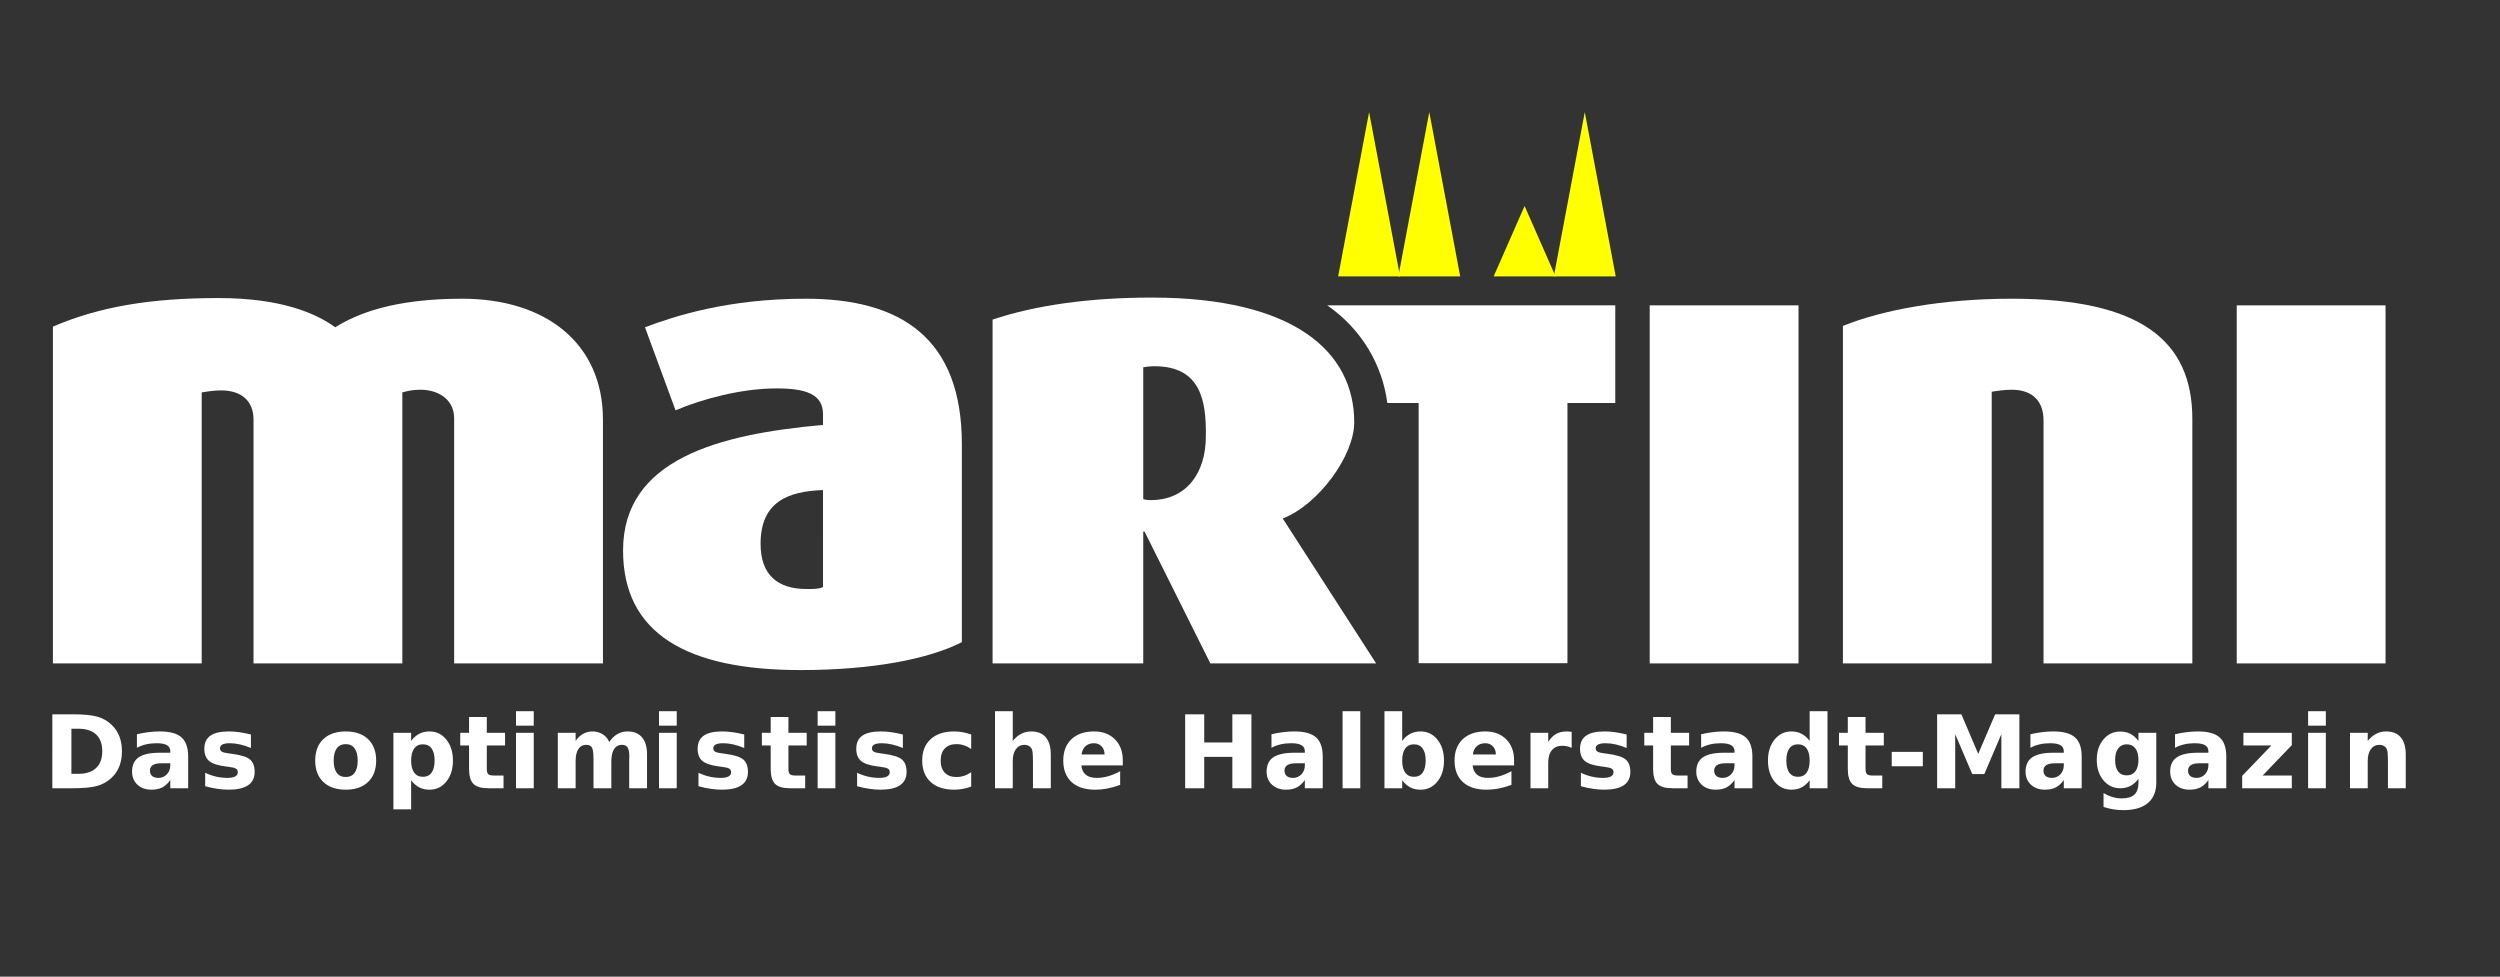
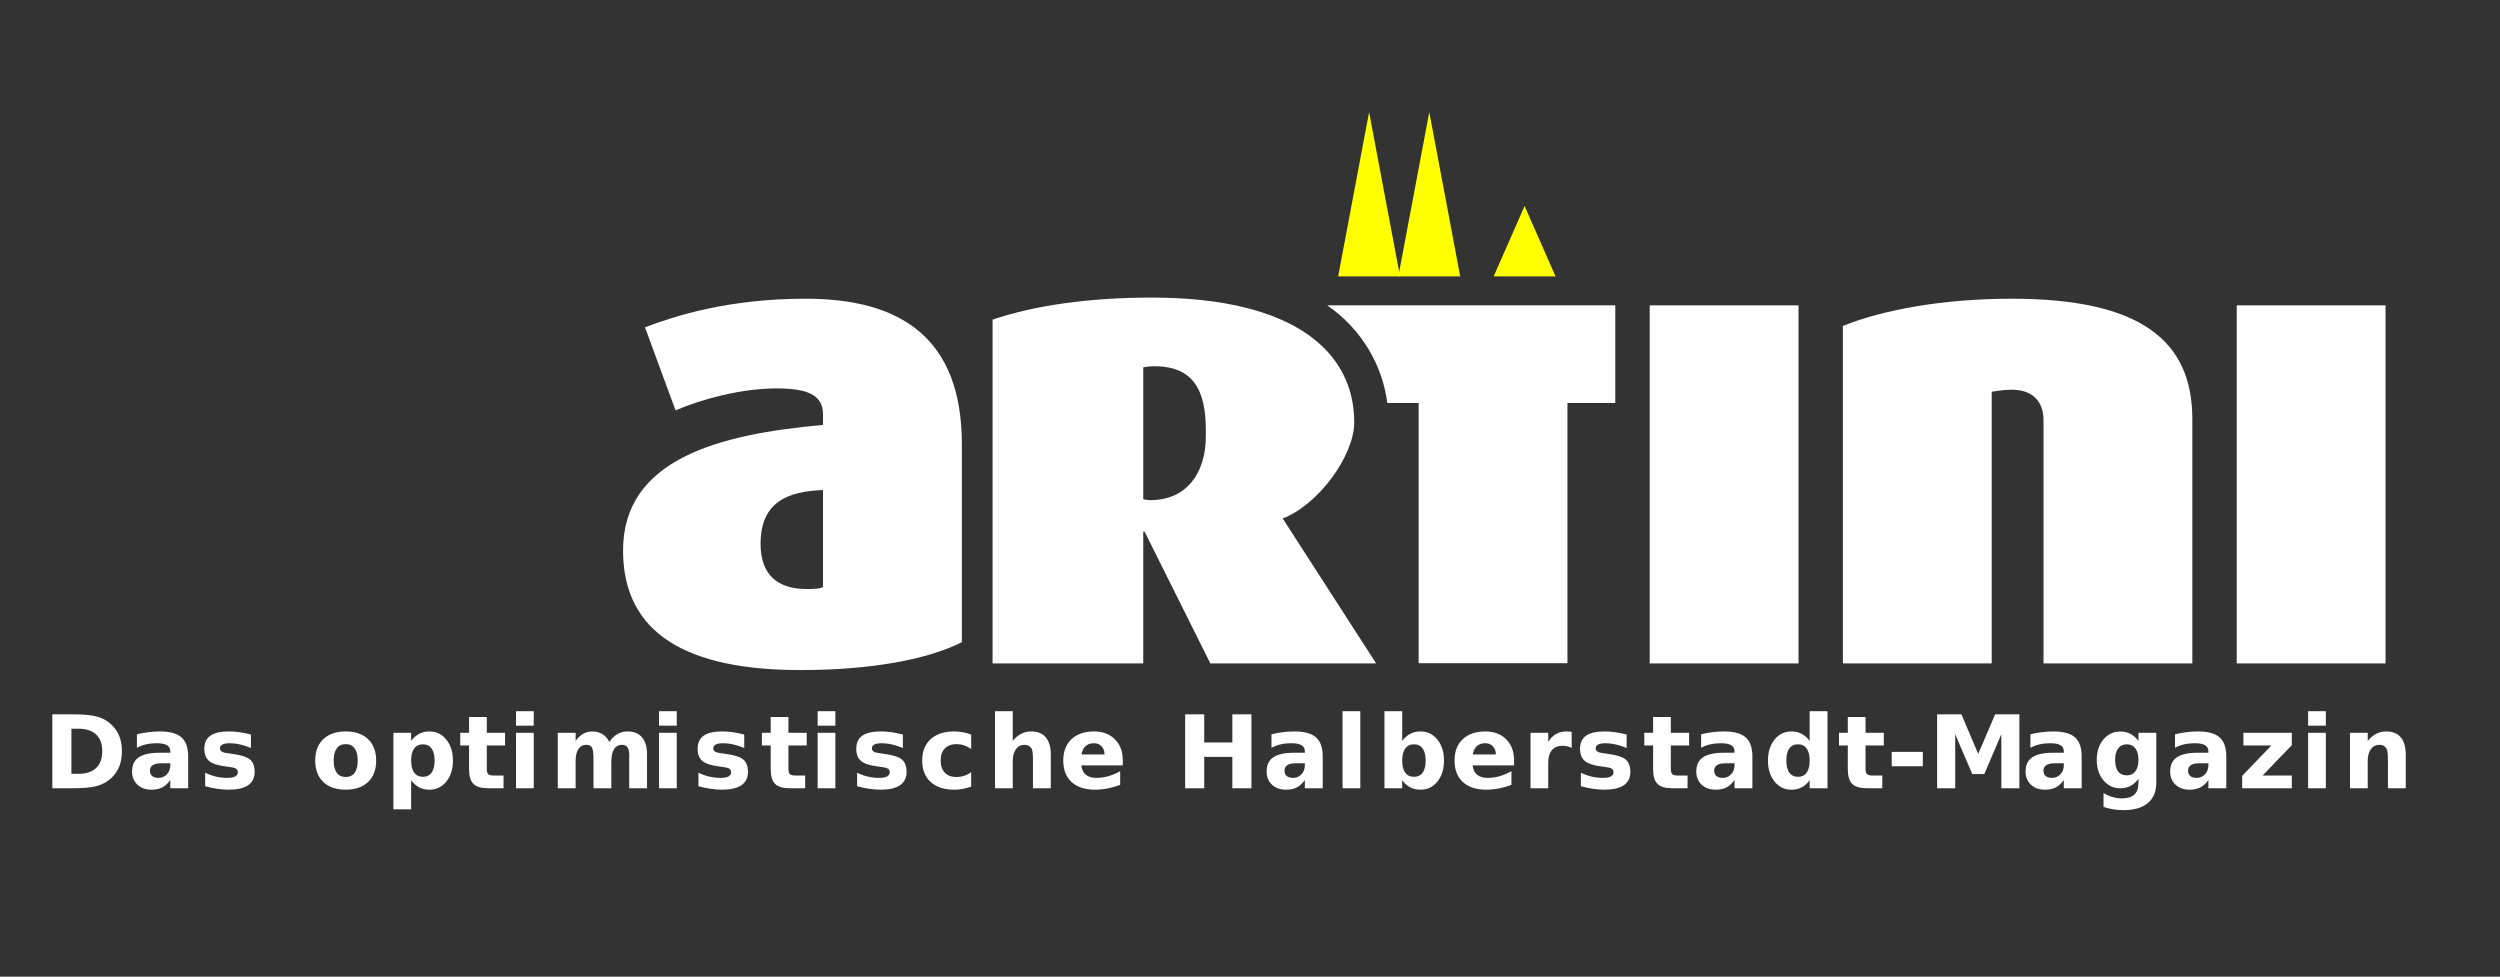
<svg xmlns="http://www.w3.org/2000/svg" width="755.907" height="295.303">
  <rect width="100%" height="100%" fill="#333333" stroke="none" />
  <defs>
    <clipPath clipPathUnits="userSpaceOnUse" id="a">
      <path d="M0 221.477h566.93V0H0Z" />
    </clipPath>
  </defs>
  <g clip-path="url(#a)" transform="matrix(1.333 0 0 -1.333 0 295.303)">
-     <path d="M0 0v55.603c0 4.068-3.314 6.479-7.685 6.479-1.657 0-3.013-.301-4.068-.603V0h-33.753v55.301c0 4.219-2.713 6.63-7.384 6.63-1.808 0-3.164-.301-4.37-.452V0h-33.753v76.396c10.548 4.521 22.151 6.479 37.521 6.479 14.314 0 22.15-3.465 26.52-6.629 4.822 3.013 13.109 6.48 28.78 6.48 19.137 0 31.945-10.247 31.945-27.425V0Z" style="fill:#fff;fill-opacity:1;fill-rule:nonzero;stroke:none" transform="translate(103.013 71.05)" />
    <path d="M0 0c-25.767 0-40.232 8.289-40.232 27.124 0 20.642 21.548 26.369 45.356 28.478v2.41c0 4.522-3.768 5.877-10.549 5.877-7.985 0-16.877-2.411-22.903-4.972l-6.932 18.836c6.782 2.562 18.835 6.48 36.466 6.48 21.548 0 35.41-8.891 35.41-33V6.33C29.233 2.561 16.577 0 0 0m5.124 40.835C-2.711 40.534-9.04 38.273-9.04 28.629c0-7.081 3.918-10.244 10.396-10.244 1.809 0 2.862 0 3.768.451z" style="fill:#fff;fill-opacity:1;fill-rule:nonzero;stroke:none" transform="translate(181.56 69.543)" />
    <path d="M374.202 152.267h33.754V71.05h-33.754z" style="fill:#fff;fill-opacity:1;fill-rule:nonzero;stroke:none" />
    <path d="M0 0v55.15c0 4.069-2.26 6.932-7.231 6.932-1.811 0-3.467-.301-4.522-.452V0h-33.752v76.547c8.889 3.617 22.601 6.179 38.274 6.179 29.231 0 40.984-9.494 40.984-27.274V0Z" style="fill:#fff;fill-opacity:1;fill-rule:nonzero;stroke:none" transform="translate(463.532 71.05)" />
    <path d="M507.357 152.267h33.753V71.05h-33.753z" style="fill:#fff;fill-opacity:1;fill-rule:nonzero;stroke:none" />
    <path d="m0 0 7.02 37.268L14.039 0Z" style="fill:#ffff00;fill-opacity:1;fill-rule:nonzero;stroke:none" transform="translate(303.531 158.834)" />
    <path d="m0 0 7.02 37.268L14.039 0Z" style="fill:#ffff00;fill-opacity:1;fill-rule:nonzero;stroke:none" transform="translate(317.182 158.834)" />
-     <path d="m0 0 7.02 37.268L14.041 0Z" style="fill:#ffff00;fill-opacity:1;fill-rule:nonzero;stroke:none" transform="translate(352.453 158.834)" />
    <path d="m0 0 7.022 15.968L14.042 0Z" style="fill:#ffff00;fill-opacity:1;fill-rule:nonzero;stroke:none" transform="translate(338.802 158.834)" />
    <path d="m0 0-14.921 29.905h-.3V0h-34.177v77.989c9.552 3.208 21.786 4.993 36.116 4.993 32.386 0 45.917-12.362 45.917-28.292 0-7.608-8.162-18.719-16.218-21.811l.147-.237L37.606 0Zm-12.686 67.407c-1.192 0-1.791-.119-2.535-.237V37.278c.3-.12.895-.238 1.639-.238 8.36 0 12.558 6.361 12.558 14.445.149 8.442-1.363 15.922-11.662 15.922" style="fill:#fff;fill-opacity:1;fill-rule:nonzero;stroke:none" transform="translate(274.542 71.05)" />
    <path d="M0 0c7.854-5.436 12.525-13.582 13.625-22.15h7.108v-59.018h33.753v59.018h10.851V0Z" style="fill:#fff;fill-opacity:1;fill-rule:nonzero;stroke:none" transform="translate(301.057 152.268)" />
  </g>
  <g aria-label="Das optimistische Halberstadt-Magazin" style="font-weight:700;font-size:23px;font-family:Ancona;-inkscape-font-specification:Ancona-Demi;fill:#fff">
    <path d="M21.591 220.338v13.641h2.067q3.533 0 5.39-1.752 1.872-1.752 1.872-5.091 0-3.324-1.857-5.061t-5.405-1.737zm-5.765-4.358h6.08q5.09 0 7.576.734 2.501.719 4.283 2.456 1.572 1.512 2.336 3.489.764 1.976.764 4.477 0 2.53-.764 4.522-.764 1.977-2.336 3.49-1.797 1.736-4.313 2.47-2.515.719-7.546.719h-6.08ZM48.704 230.79q-1.677 0-2.53.569-.84.569-.84 1.677 0 1.018.675 1.602.689.569 1.901.569 1.513 0 2.546-1.078 1.033-1.093 1.033-2.725v-.614zm8.19-2.022v9.569H51.49v-2.486q-1.078 1.527-2.426 2.231-1.347.689-3.279.689-2.605 0-4.238-1.513-1.617-1.527-1.617-3.953 0-2.95 2.022-4.327 2.036-1.378 6.379-1.378h3.16v-.42q0-1.272-1.004-1.856-1.003-.599-3.13-.599-1.722 0-3.204.345-1.482.344-2.755 1.033v-4.088q1.722-.42 3.459-.629 1.737-.225 3.474-.225 4.537 0 6.543 1.797 2.022 1.782 2.022 5.81zM75.873 222.09v4.073q-1.722-.719-3.325-1.078-1.602-.36-3.024-.36-1.528 0-2.276.39-.734.374-.734 1.168 0 .643.554.988.569.344 2.021.509l.944.135q4.118.524 5.54 1.722 1.423 1.198 1.423 3.758 0 2.68-1.977 4.028-1.977 1.348-5.9 1.348-1.662 0-3.444-.27-1.767-.254-3.638-.778v-4.073q1.602.778 3.279 1.168 1.692.389 3.429.389 1.572 0 2.366-.434.793-.435.793-1.288 0-.719-.554-1.063-.539-.36-2.17-.554l-.944-.12q-3.579-.45-5.016-1.662-1.438-1.213-1.438-3.684 0-2.665 1.827-3.953 1.827-1.288 5.6-1.288 1.483 0 3.115.225 1.632.225 3.549.704zM104.546 224.995q-1.782 0-2.725 1.288-.929 1.272-.929 3.683 0 2.41.929 3.699.943 1.272 2.725 1.272 1.752 0 2.68-1.272.929-1.288.929-3.699 0-2.41-.929-3.683-.928-1.288-2.68-1.288zm0-3.834q4.328 0 6.753 2.336 2.441 2.336 2.441 6.47 0 4.132-2.44 6.468-2.426 2.336-6.754 2.336-4.342 0-6.798-2.336-2.44-2.336-2.44-6.469 0-4.133 2.44-6.469 2.456-2.336 6.798-2.336zM124.312 235.91v8.805h-5.36v-23.15h5.36v2.456q1.108-1.467 2.456-2.156 1.348-.704 3.1-.704 3.1 0 5.09 2.471 1.992 2.456 1.992 6.334 0 3.878-1.991 6.35-1.992 2.455-5.091 2.455-1.752 0-3.1-.689-1.348-.704-2.456-2.171Zm3.564-10.855q-1.722 0-2.65 1.272-.914 1.258-.914 3.64 0 2.38.914 3.653.928 1.258 2.65 1.258t2.62-1.258q.914-1.258.914-3.654t-.913-3.654q-.899-1.257-2.62-1.257zM147.187 216.804v4.762h5.525v3.833h-5.525v7.113q0 1.168.464 1.587.464.404 1.842.404h2.755v3.834h-4.597q-3.174 0-4.507-1.318-1.318-1.333-1.318-4.507v-7.113h-2.665v-3.833h2.665v-4.762zM156.022 221.566h5.36v16.77h-5.36zm0-6.529h5.36v4.372h-5.36zM184.23 224.35q1.018-1.556 2.41-2.365 1.408-.824 3.085-.824 2.89 0 4.403 1.782 1.512 1.782 1.512 5.181v10.213h-5.39v-8.745q.014-.195.014-.405.015-.21.015-.599 0-1.781-.524-2.575-.524-.809-1.692-.809-1.527 0-2.366 1.258-.823 1.258-.853 3.639v8.236h-5.391v-8.745q0-2.785-.48-3.579-.478-.809-1.706-.809-1.542 0-2.381 1.273-.839 1.258-.839 3.609v8.25h-5.39v-16.77h5.39v2.455q.989-1.422 2.262-2.14 1.287-.72 2.83-.72 1.737 0 3.07.839 1.332.838 2.02 2.35zM199.262 221.566h5.36v16.77h-5.36zm0-6.529h5.36v4.372h-5.36zM225.03 222.09v4.073q-1.723-.719-3.325-1.078-1.602-.36-3.025-.36-1.527 0-2.276.39-.734.374-.734 1.168 0 .643.554.988.57.344 2.022.509l.943.135q4.118.524 5.54 1.722 1.423 1.198 1.423 3.758 0 2.68-1.976 4.028-1.977 1.348-5.9 1.348-1.662 0-3.444-.27-1.767-.254-3.639-.778v-4.073q1.602.778 3.28 1.168 1.691.389 3.428.389 1.573 0 2.366-.434.794-.435.794-1.288 0-.719-.554-1.063-.54-.36-2.171-.554l-.944-.12q-3.578-.45-5.016-1.662-1.437-1.213-1.437-3.684 0-2.665 1.826-3.953 1.827-1.288 5.6-1.288 1.483 0 3.115.225 1.632.225 3.55.704zM238.39 216.804v4.762h5.525v3.833h-5.525v7.113q0 1.168.464 1.587.464.404 1.842.404h2.755v3.834h-4.597q-3.175 0-4.507-1.318-1.318-1.333-1.318-4.507v-7.113h-2.665v-3.833h2.665v-4.762zM247.224 221.566h5.36v16.77h-5.36zm0-6.529h5.36v4.372h-5.36zM272.992 222.09v4.073q-1.722-.719-3.324-1.078-1.603-.36-3.025-.36-1.528 0-2.276.39-.734.374-.734 1.168 0 .643.554.988.57.344 2.022.509l.943.135q4.118.524 5.54 1.722 1.423 1.198 1.423 3.758 0 2.68-1.977 4.028-1.976 1.348-5.9 1.348-1.662 0-3.444-.27-1.766-.254-3.638-.778v-4.073q1.602.778 3.28 1.168 1.691.389 3.428.389 1.572 0 2.366-.434.794-.435.794-1.288 0-.719-.554-1.063-.54-.36-2.172-.554l-.943-.12q-3.579-.45-5.016-1.662-1.438-1.213-1.438-3.684 0-2.665 1.827-3.953 1.827-1.288 5.6-1.288 1.483 0 3.115.225 1.632.225 3.549.704zM293.65 222.09v4.372q-1.093-.749-2.2-1.108-1.094-.36-2.277-.36-2.246 0-3.504 1.318-1.243 1.303-1.243 3.654t1.243 3.669q1.258 1.302 3.504 1.302 1.258 0 2.38-.374 1.139-.374 2.097-1.108v4.387q-1.258.465-2.56.69-1.288.239-2.59.239-4.538 0-7.098-2.321-2.561-2.336-2.561-6.484t2.56-6.469q2.561-2.336 7.098-2.336 1.318 0 2.59.24 1.288.225 2.561.689zM317.72 228.124v10.213h-5.39v-7.787q0-2.201-.105-3.025-.09-.823-.329-1.213-.314-.524-.854-.808-.539-.3-1.227-.3-1.677 0-2.636 1.303-.958 1.288-.958 3.579v8.25h-5.36v-23.299h5.36v8.984q1.213-1.467 2.575-2.156 1.363-.704 3.01-.704 2.905 0 4.402 1.782 1.513 1.782 1.513 5.181zM339.49 229.906v1.528h-12.532q.194 1.886 1.362 2.83 1.168.943 3.265.943 1.692 0 3.459-.494 1.782-.51 3.653-1.528v4.133q-1.901.72-3.803 1.078-1.902.375-3.803.375-4.553 0-7.083-2.306-2.516-2.321-2.516-6.499 0-4.103 2.47-6.454 2.487-2.35 6.83-2.35 3.952 0 6.318 2.38 2.38 2.381 2.38 6.364zm-5.51-1.782q0-1.527-.898-2.455-.883-.944-2.32-.944-1.558 0-2.531.884-.974.868-1.213 2.515zM358.348 215.98h5.765v8.52h8.505v-8.52h5.765v22.357h-5.765v-9.479h-8.505v9.479h-5.765zM391.75 230.79q-1.677 0-2.53.569-.839.569-.839 1.677 0 1.018.674 1.602.689.569 1.902.569 1.512 0 2.546-1.078 1.033-1.093 1.033-2.725v-.614zm8.191-2.022v9.569h-5.405v-2.486q-1.078 1.527-2.426 2.231-1.348.689-3.28.689-2.605 0-4.237-1.513-1.617-1.527-1.617-3.953 0-2.95 2.021-4.327 2.037-1.378 6.38-1.378h3.159v-.42q0-1.272-1.004-1.856-1.003-.599-3.13-.599-1.721 0-3.204.345-1.482.344-2.755 1.033v-4.088q1.722-.42 3.46-.629 1.736-.225 3.473-.225 4.537 0 6.544 1.797 2.021 1.782 2.021 5.81zM405.946 215.037h5.36v23.3h-5.36zM427.535 234.878q1.722 0 2.62-1.258.914-1.258.914-3.654t-.913-3.654q-.899-1.257-2.62-1.257-1.723 0-2.65 1.272-.914 1.258-.914 3.64 0 2.38.913 3.653.928 1.258 2.65 1.258zm-3.563-10.857q1.108-1.467 2.455-2.156 1.348-.704 3.1-.704 3.1 0 5.091 2.471 1.992 2.456 1.992 6.334 0 3.878-1.992 6.35-1.991 2.455-5.091 2.455-1.752 0-3.1-.689-1.347-.704-2.455-2.171v2.426h-5.361v-23.3h5.36zM457.8 229.906v1.528h-12.533q.194 1.886 1.362 2.83 1.168.943 3.265.943 1.692 0 3.459-.494 1.782-.51 3.653-1.528v4.133q-1.901.72-3.803 1.078-1.902.375-3.804.375-4.552 0-7.082-2.306-2.516-2.321-2.516-6.499 0-4.103 2.47-6.454 2.487-2.35 6.829-2.35 3.953 0 6.319 2.38 2.38 2.381 2.38 6.364zm-5.51-1.782q0-1.527-.899-2.455-.883-.944-2.32-.944-1.558 0-2.532.884-.973.868-1.212 2.515zM475.223 226.133q-.704-.33-1.407-.48-.69-.164-1.393-.164-2.066 0-3.19 1.333-1.107 1.317-1.107 3.788v7.727h-5.361v-16.771h5.36v2.755q1.034-1.647 2.366-2.396 1.348-.764 3.22-.764.27 0 .584.03.314.015.913.09zM491.835 222.09v4.073q-1.722-.719-3.324-1.078-1.602-.36-3.025-.36-1.527 0-2.276.39-.734.374-.734 1.168 0 .643.555.988.569.344 2.021.509l.943.135q4.118.524 5.54 1.722 1.423 1.198 1.423 3.758 0 2.68-1.976 4.028-1.977 1.348-5.9 1.348-1.662 0-3.444-.27-1.767-.254-3.639-.778v-4.073q1.602.778 3.28 1.168 1.692.389 3.429.389 1.572 0 2.365-.434.794-.435.794-1.288 0-.719-.554-1.063-.539-.36-2.171-.554l-.944-.12q-3.578-.45-5.016-1.662-1.437-1.213-1.437-3.684 0-2.665 1.827-3.953 1.826-1.288 5.6-1.288 1.482 0 3.114.225 1.633.225 3.55.704zM505.196 216.804v4.762h5.525v3.833h-5.525v7.113q0 1.168.464 1.587.464.404 1.842.404h2.755v3.834h-4.597q-3.175 0-4.507-1.318-1.318-1.333-1.318-4.507v-7.113h-2.665v-3.833h2.665v-4.762zM521.667 230.79q-1.677 0-2.53.569-.84.569-.84 1.677 0 1.018.675 1.602.688.569 1.901.569 1.513 0 2.546-1.078 1.033-1.093 1.033-2.725v-.614zm8.19-2.022v9.569h-5.405v-2.486q-1.078 1.527-2.426 2.231-1.347.689-3.28.689-2.605 0-4.237-1.513-1.617-1.527-1.617-3.953 0-2.95 2.022-4.327 2.036-1.378 6.378-1.378h3.16v-.42q0-1.272-1.003-1.856-1.004-.599-3.13-.599-1.722 0-3.204.345-1.483.344-2.755 1.033v-4.088q1.722-.42 3.459-.629 1.736-.225 3.473-.225 4.538 0 6.544 1.797 2.022 1.782 2.022 5.81zM547.174 224.021v-8.984h5.39v23.3h-5.39v-2.426q-1.108 1.482-2.44 2.171-1.334.689-3.085.689-3.1 0-5.092-2.456-1.991-2.47-1.991-6.349 0-3.878 1.991-6.334 1.992-2.47 5.092-2.47 1.737 0 3.07.703 1.347.689 2.455 2.156zm-3.534 10.857q1.722 0 2.62-1.258.914-1.258.914-3.654t-.913-3.654q-.899-1.257-2.62-1.257-1.708 0-2.621 1.257-.899 1.258-.899 3.654t.899 3.654q.913 1.258 2.62 1.258zM564.067 216.804v4.762h5.525v3.833h-5.525v7.113q0 1.168.464 1.587.464.404 1.842.404h2.755v3.834h-4.597q-3.175 0-4.507-1.318-1.318-1.333-1.318-4.507v-7.113h-2.665v-3.833h2.665v-4.762zM571.988 227.33h9.403v4.358h-9.403zM585.714 215.98h7.337l5.091 11.965 5.121-11.965h7.323v22.357h-5.45v-16.352l-5.152 12.054h-3.653l-5.151-12.054v16.352h-5.466zM621.232 230.79q-1.677 0-2.53.569-.839.569-.839 1.677 0 1.018.674 1.602.689.569 1.902.569 1.512 0 2.545-1.078 1.033-1.093 1.033-2.725v-.614zm8.191-2.022v9.569h-5.406v-2.486q-1.078 1.527-2.425 2.231-1.348.689-3.28.689-2.605 0-4.237-1.513-1.617-1.527-1.617-3.953 0-2.95 2.021-4.327 2.036-1.378 6.379-1.378h3.16v-.42q0-1.272-1.004-1.856-1.003-.599-3.13-.599-1.721 0-3.204.345-1.482.344-2.755 1.033v-4.088q1.722-.42 3.459-.629 1.737-.225 3.474-.225 4.537 0 6.544 1.797 2.021 1.782 2.021 5.81zM646.59 235.491q-1.109 1.468-2.442 2.157-1.332.689-3.084.689-3.07 0-5.076-2.411-2.007-2.426-2.007-6.17 0-3.758 2.007-6.154 2.006-2.41 5.076-2.41 1.752 0 3.084.688 1.333.689 2.441 2.171v-2.485h5.39v15.078q0 4.043-2.56 6.17-2.545 2.141-7.397 2.141-1.572 0-3.04-.24-1.467-.24-2.95-.733v-4.178q1.408.809 2.756 1.198 1.347.404 2.71.404 2.635 0 3.863-1.153 1.228-1.153 1.228-3.609zm-3.535-10.436q-1.662 0-2.59 1.228-.929 1.227-.929 3.473 0 2.306.899 3.504.898 1.183 2.62 1.183 1.677 0 2.606-1.228.928-1.227.928-3.459 0-2.246-.928-3.473-.929-1.228-2.606-1.228zM664.954 230.79q-1.677 0-2.53.569-.84.569-.84 1.677 0 1.018.674 1.602.69.569 1.902.569 1.513 0 2.546-1.078 1.033-1.093 1.033-2.725v-.614zm8.19-2.022v9.569h-5.405v-2.486q-1.078 1.527-2.426 2.231-1.348.689-3.28.689-2.605 0-4.237-1.513-1.617-1.527-1.617-3.953 0-2.95 2.022-4.327 2.036-1.378 6.378-1.378h3.16v-.42q0-1.272-1.003-1.856-1.004-.599-3.13-.599-1.722 0-3.204.345-1.483.344-2.756 1.033v-4.088q1.722-.42 3.46-.629 1.736-.225 3.473-.225 4.538 0 6.544 1.797 2.022 1.782 2.022 5.81zM678.325 221.566h14.63v3.743l-8.835 9.194h8.835v3.834H677.95v-3.744l8.835-9.194h-8.46zM697.886 221.566h5.36v16.77h-5.36zm0-6.529h5.36v4.372h-5.36zM727.412 228.124v10.213h-5.39v-7.817q0-2.171-.105-2.995-.09-.823-.33-1.213-.314-.524-.853-.808-.54-.3-1.228-.3-1.677 0-2.635 1.303-.959 1.288-.959 3.579v8.25h-5.36v-16.77h5.36v2.455q1.213-1.467 2.576-2.156 1.362-.704 3.01-.704 2.904 0 4.402 1.782 1.512 1.782 1.512 5.181z" />
  </g>
</svg>